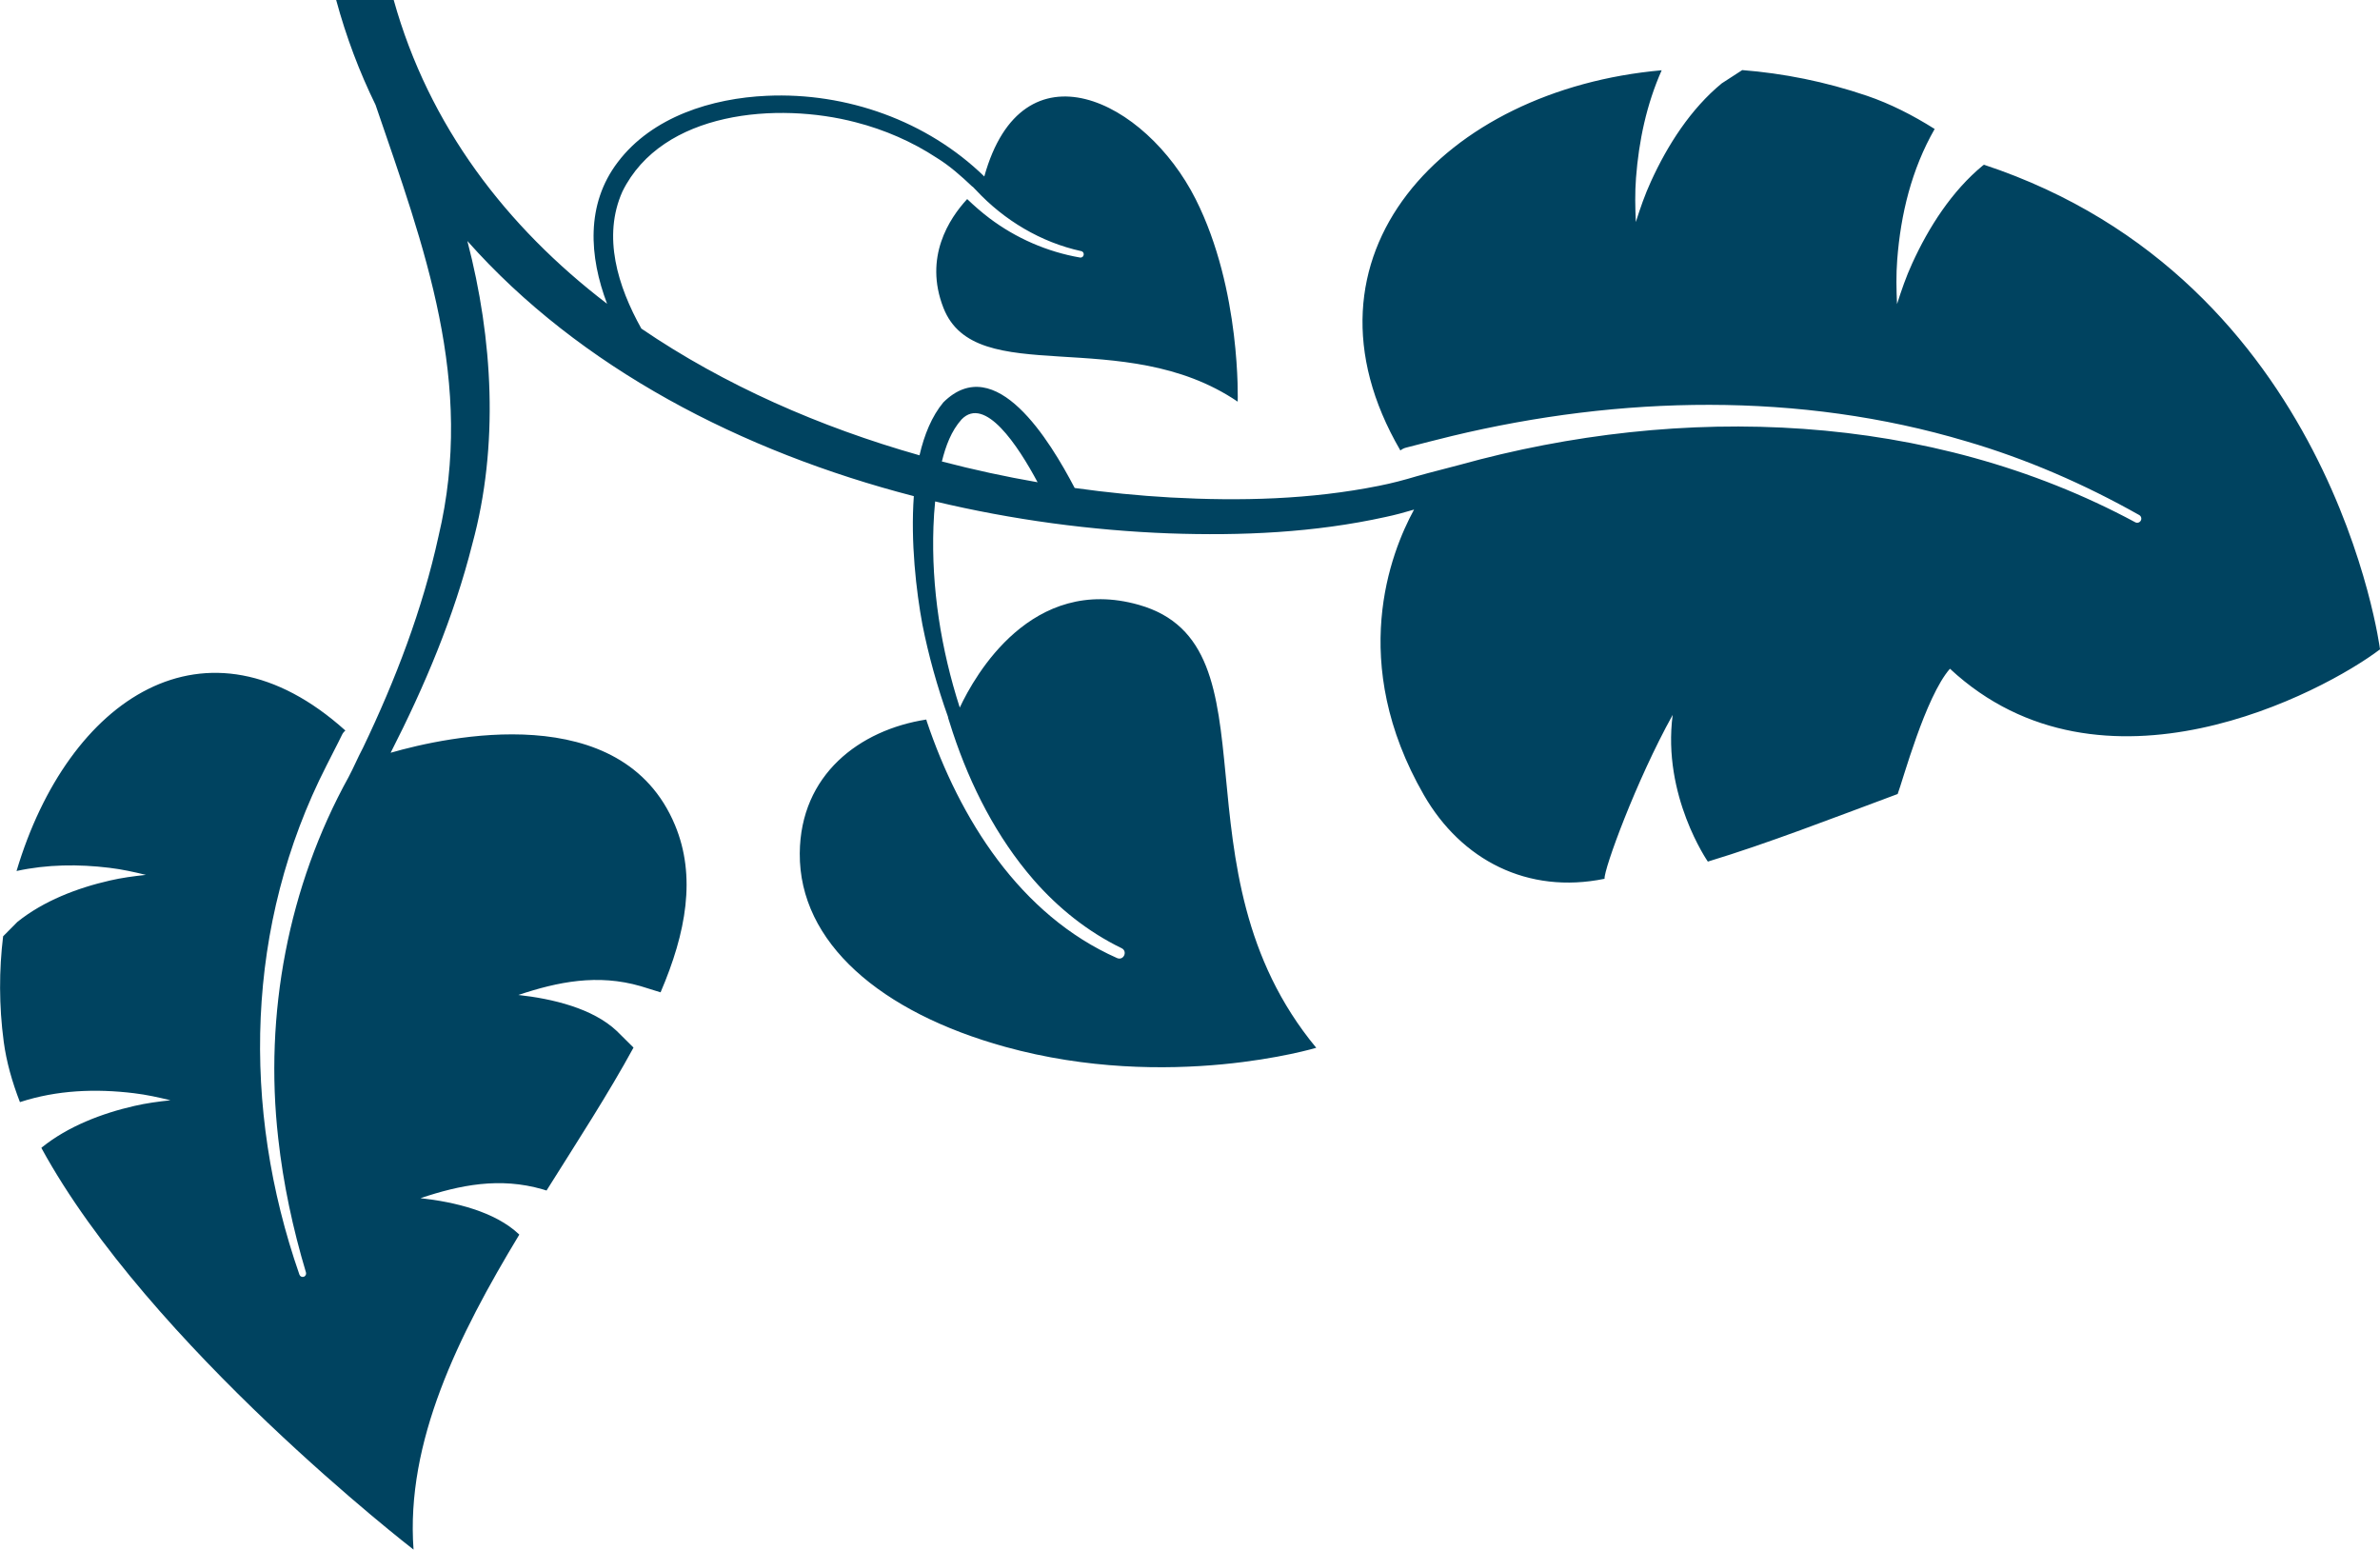
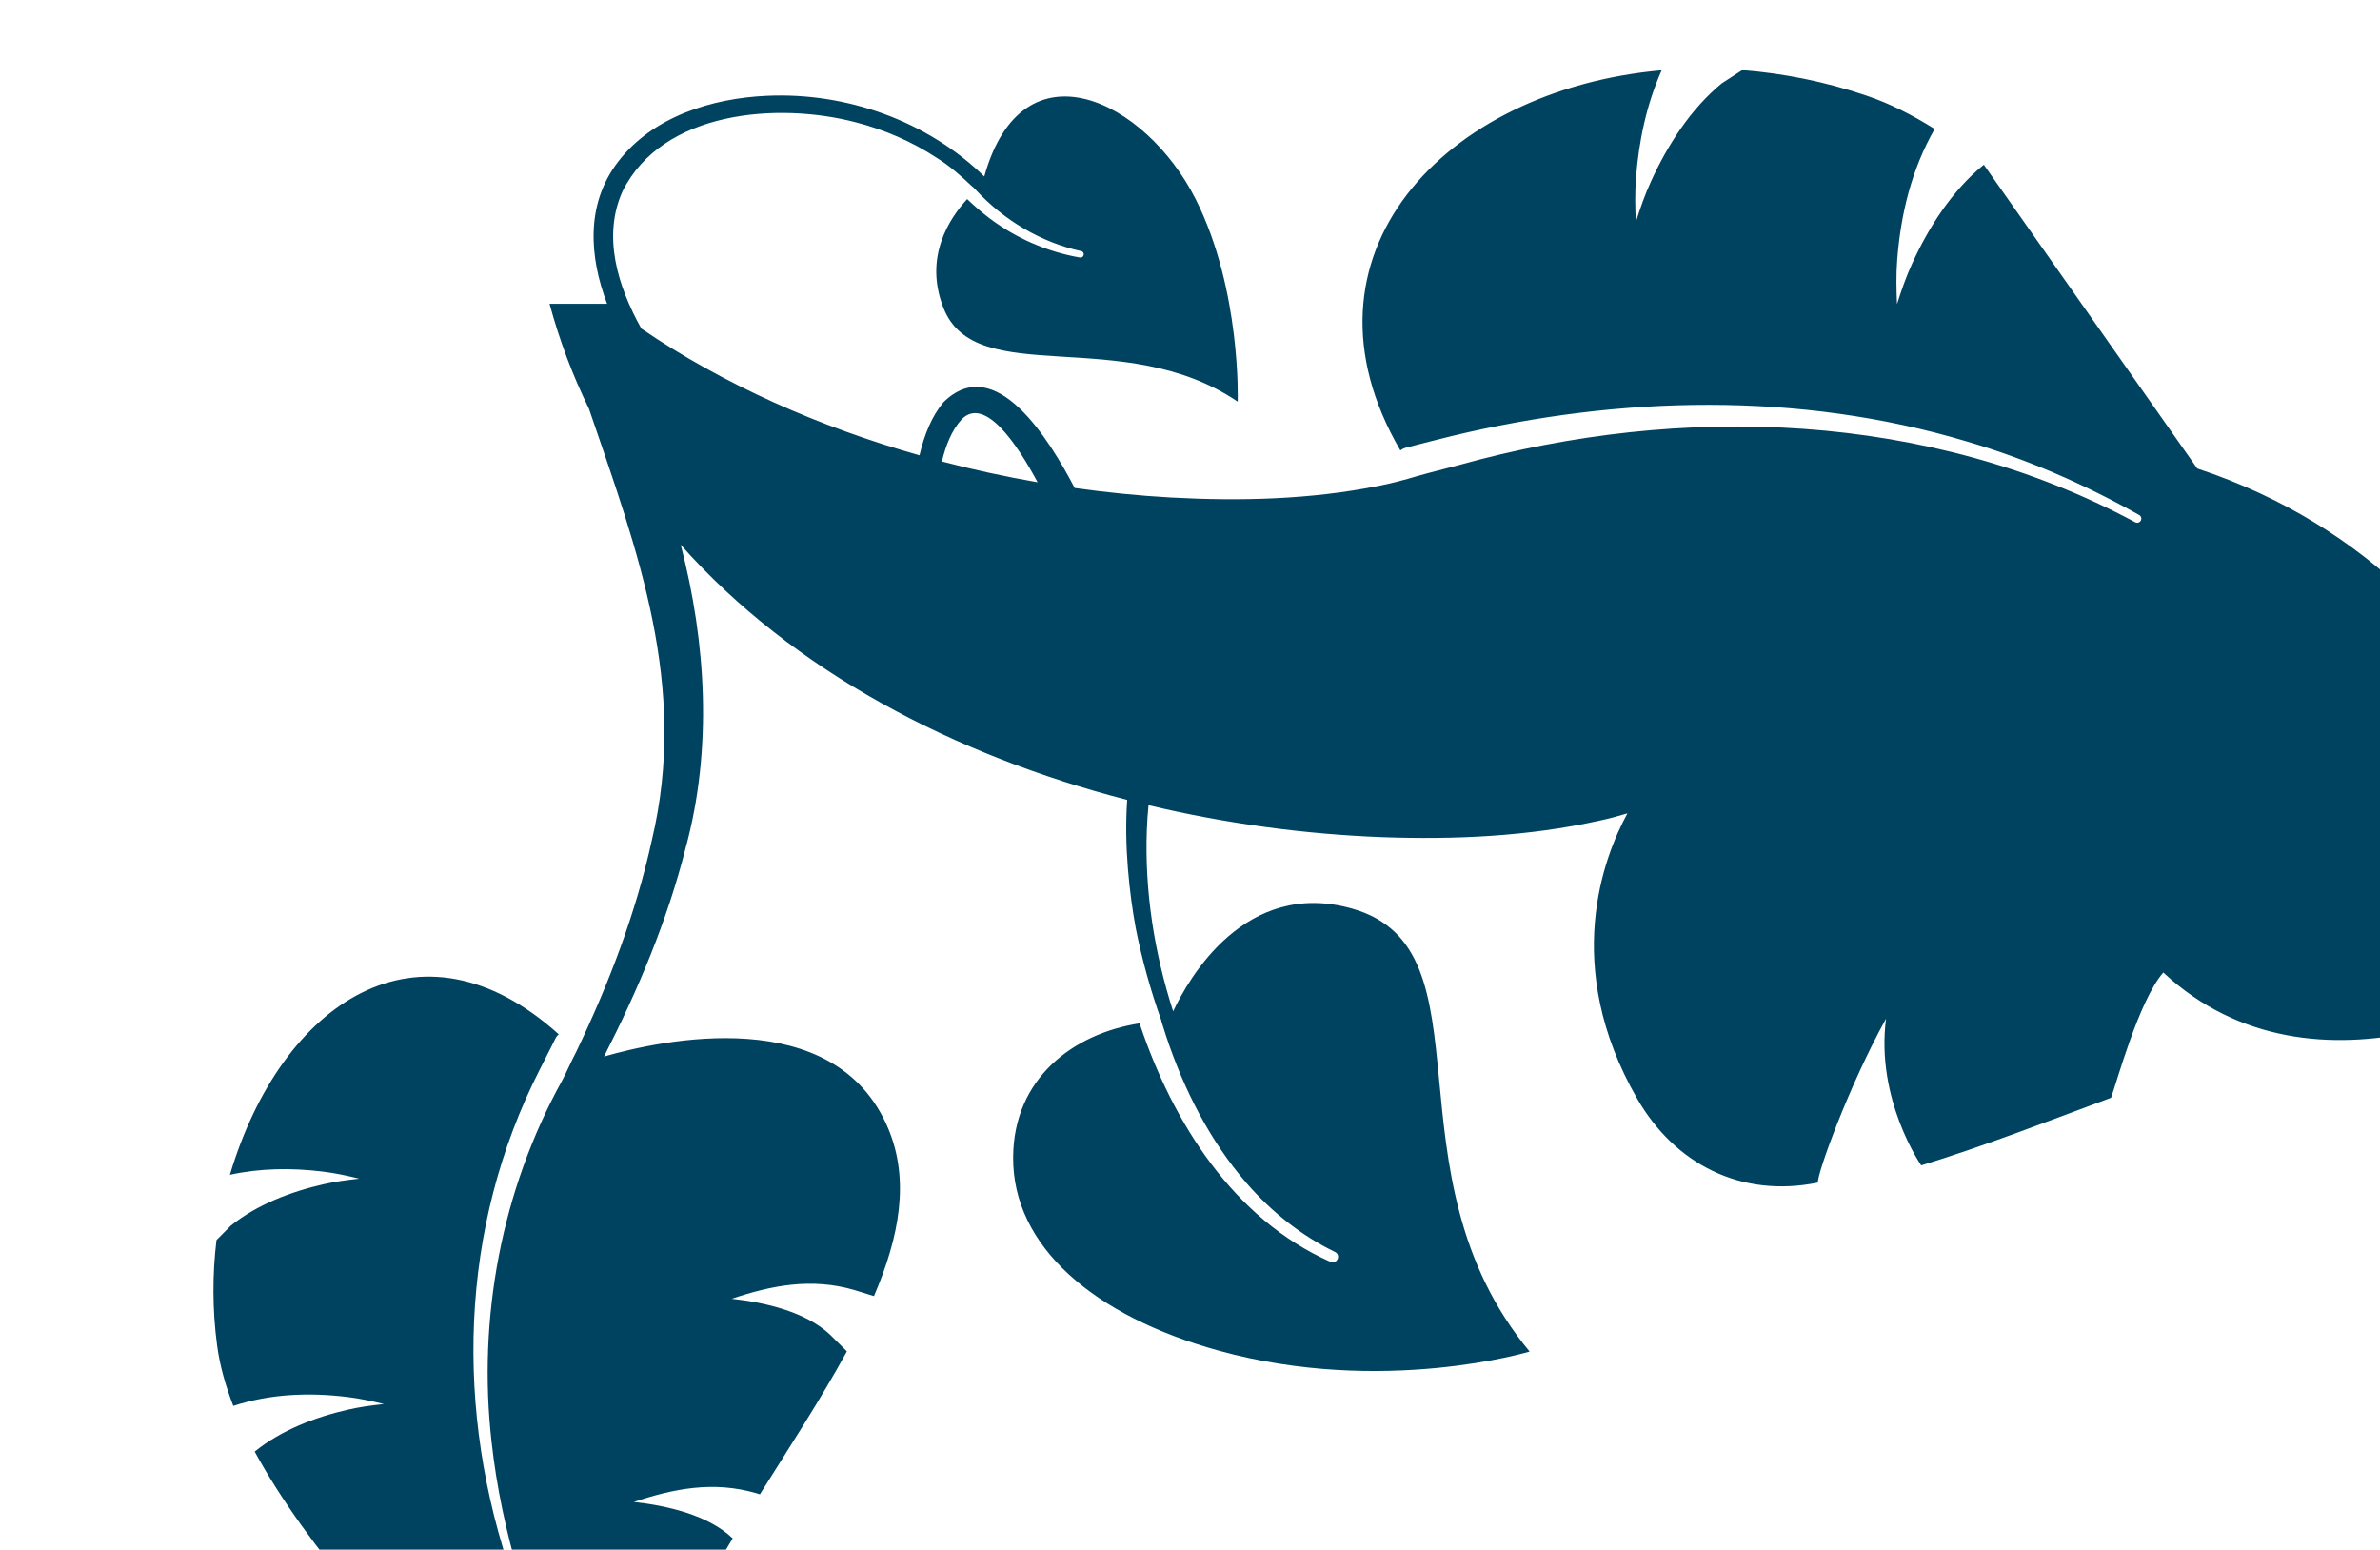
<svg xmlns="http://www.w3.org/2000/svg" id="Layer_2" data-name="Layer 2" viewBox="0 0 656.43 427.36">
  <defs>
    <style>
      .cls-1 {
        fill: #004360;
        stroke-width: 0px;
      }
    </style>
  </defs>
  <g id="Flowers_Dark" data-name="Flowers Dark">
-     <path class="cls-1" d="m547.18,45.45c-.14.09-.26.17-.26.17-8.53,7.01-14.95,17-19.53,27.06-1.65,3.59-2.95,7.35-4.17,11.19-.18-4.01-.27-8.09.05-12.19.96-12.59,3.95-24.96,10.33-36.11-6.12-3.86-12.35-7-18.66-9.15-11.55-3.93-23.13-6.2-34.41-7.09-2.16,1.4-5.65,3.66-5.65,3.66-8.53,7.01-14.95,17-19.53,27.06-1.65,3.59-2.95,7.34-4.17,11.19-.18-4.01-.27-8.09.05-12.19.78-10.21,2.91-20.28,7.08-29.67-59.86,5.29-103.4,51.08-72.07,104.85.48-.38,1.05-.67,1.69-.81,4.01-1.01,8.3-2.17,12.51-3.17,46.4-11.15,95.91-12.27,141.87,1.45,16.66,4.87,32.65,11.85,47.71,20.34.55.31.74,1,.43,1.55-.31.54-.99.74-1.53.44-56.8-30.56-125.1-32.85-186.43-15.8-4.13,1.12-7.4,1.88-11.71,3.1-3.44,1.03-6.87,1.95-10.49,2.66-18.83,3.78-38.21,4.26-57.4,3.21-8.73-.49-17.58-1.37-26.48-2.62-6.81-13-21.82-37.85-36.22-23.62-3.17,3.81-5.26,8.89-6.58,14.61-27.41-7.77-53.84-19.36-76.72-34.95-6.51-11.66-10.77-25.39-5.22-37.8,10.96-22.24,42.81-24.75,64.37-19.09,7.93,2.04,15.54,5.34,22.37,9.83,3.55,2.2,6.67,4.97,9.69,7.83.15.09.28.19.4.32.16.18.33.35.49.52.08.08.16.16.25.23,0,0-.01,0-.01.01,7.75,8.3,17.86,14.36,28.99,16.79,1.11.26.79,1.95-.36,1.76-9.02-1.56-17.65-5.33-24.97-10.85-2.15-1.63-4.18-3.4-6.13-5.27-4.95,5.35-12,16.06-6.56,29.98,8.9,22.77,49.57,4.45,81.17,25.89,0,0,1.03-30.82-11.6-55.86-13.81-27.37-47.77-44.07-58.29-6.24-15.75-15.34-38.03-23.26-59.99-22.25-15.08.67-31.6,5.74-41.1,18.3-8.87,11.64-7.88,26.04-2.95,39.06C139.68,62.55,118.28,34.74,108.59,0h-15.87c2.76,10.19,6.41,19.83,10.86,28.92,13.52,39.53,27.47,76.46,17.37,118.96-4.41,20.18-11.87,39.64-20.81,58.3-1.59,3.01-2.52,5.35-4,8.13-16.66,30.15-23.3,65.42-19.4,99.64,1.38,12.5,4.03,24.88,7.65,36.98.15.5-.13,1.04-.64,1.19-.49.15-1.01-.12-1.17-.61-16.05-46.04-14.9-96.56,7.46-140.36,1.41-2.87,2.98-5.77,4.25-8.42.23-.51.57-.93.97-1.26-38.32-34.48-76.48-8.96-90.7,38.74,8.43-1.84,17.08-1.92,25.63-.88,3.43.41,6.78,1.15,10.05,1.95-3.37.36-6.68.8-9.91,1.55-9.04,2.06-18.34,5.64-25.52,11.41,0,0-2.44,2.46-3.95,3.98-1.13,9.31-1.16,19.07.17,29.09.73,5.47,2.3,11.04,4.47,16.64,10.24-3.35,20.93-3.74,31.47-2.46,3.43.41,6.78,1.15,10.05,1.95-3.37.36-6.68.8-9.91,1.55-9.04,2.06-18.34,5.64-25.52,11.41,0,0-.08.08-.18.18,29.73,54.5,102.65,110.78,102.65,110.78-2.19-29.68,12.32-58.99,29.17-86.87l-.1-.1c-6.62-6.27-17.75-8.92-27.16-9.95,10.9-3.64,21.86-5.88,33.77-2.42,0,0,.41.13,1,.31,8.52-13.57,17.09-26.76,23.99-39.42l-4.6-4.56c-6.62-6.27-17.75-8.92-27.16-9.95,10.9-3.64,21.86-5.88,33.77-2.42,0,0,3.46,1.08,5.45,1.69,7.09-16.52,9.87-32.01,3.97-46.14-14.63-35.07-62.94-24.39-78.42-19.93,9.39-18.4,17.46-37.49,22.53-57.58,7.39-27.12,5.68-56.53-1.37-83.56,30.93,34.91,75.66,58.1,123.14,70.37-.91,12.6.65,26.15,2.37,35.43,1.67,8.4,4.06,17.06,7.11,25.59-.02,0-.04,0-.06,0,.46,1.43,1.34,4.19,1.34,4.19,4.89,14.71,12.06,28.84,22.25,40.58,6.78,7.79,14.99,14.36,24.3,18.88,1.74.84.58,3.51-1.26,2.72-26.75-11.84-43.42-38.41-52.47-65.26-.07-.17-.11-.35-.14-.52-18.44,2.86-34.75,15.22-34.9,36.91-.18,24.64,22.34,43.87,56.67,53.36,45.22,12.5,85.78.26,85.78.26-40.77-49.18-9.58-111-48.93-122.16-29.53-8.38-45.21,19.41-49.39,28.33-5.18-16.1-7.86-33.01-7.26-49.9.08-2.33.24-4.65.47-6.95,21.38,5.1,43.22,8.01,64.51,8.81,19.94.71,40.13-.19,59.72-4.52,2.61-.55,5.24-1.26,7.86-2.04-6.54,11.97-18.32,42.16,2.7,78.7,10.33,17.95,28.61,27.47,49.84,23.12-.26-2.46,8.68-27,18.79-45.2-2.93,22.3,9.7,40.46,9.7,40.46,16.63-5.05,34.27-11.92,52.35-18.64,1.39-3.61,7.63-26.8,14.42-34.55,41.96,39.01,103.03,6.47,118.62-5.35,0,0-13-101.8-109.25-133.65Zm-287.4,81.82c1.06-4.29,2.6-8.44,5.43-11.6,6.44-6.62,15.53,7.17,20.97,17.33-8.82-1.53-17.65-3.44-26.4-5.73Z" />
+     <path class="cls-1" d="m547.18,45.45c-.14.09-.26.17-.26.17-8.53,7.01-14.95,17-19.53,27.06-1.65,3.59-2.95,7.35-4.17,11.19-.18-4.01-.27-8.09.05-12.19.96-12.59,3.95-24.96,10.33-36.11-6.12-3.86-12.35-7-18.66-9.15-11.55-3.93-23.13-6.2-34.41-7.09-2.16,1.4-5.65,3.66-5.65,3.66-8.53,7.01-14.95,17-19.53,27.06-1.65,3.59-2.95,7.34-4.17,11.19-.18-4.01-.27-8.09.05-12.19.78-10.21,2.91-20.28,7.08-29.67-59.86,5.29-103.4,51.08-72.07,104.85.48-.38,1.05-.67,1.69-.81,4.01-1.01,8.3-2.17,12.51-3.17,46.4-11.15,95.91-12.27,141.87,1.45,16.66,4.87,32.65,11.85,47.71,20.34.55.31.74,1,.43,1.55-.31.54-.99.74-1.53.44-56.8-30.56-125.1-32.85-186.43-15.8-4.13,1.12-7.4,1.88-11.71,3.1-3.44,1.03-6.87,1.95-10.49,2.66-18.83,3.78-38.21,4.26-57.4,3.21-8.73-.49-17.58-1.37-26.48-2.62-6.81-13-21.82-37.85-36.22-23.62-3.17,3.81-5.26,8.89-6.58,14.61-27.41-7.77-53.84-19.36-76.72-34.95-6.51-11.66-10.77-25.39-5.22-37.8,10.96-22.24,42.81-24.75,64.37-19.09,7.93,2.04,15.54,5.34,22.37,9.83,3.55,2.2,6.67,4.97,9.69,7.83.15.09.28.19.4.32.16.18.33.35.49.52.08.08.16.16.25.23,0,0-.01,0-.01.01,7.75,8.3,17.86,14.36,28.99,16.79,1.11.26.79,1.95-.36,1.76-9.02-1.56-17.65-5.33-24.97-10.85-2.15-1.63-4.18-3.4-6.13-5.27-4.95,5.35-12,16.06-6.56,29.98,8.9,22.77,49.57,4.45,81.17,25.89,0,0,1.03-30.82-11.6-55.86-13.81-27.37-47.77-44.07-58.29-6.24-15.75-15.34-38.03-23.26-59.99-22.25-15.08.67-31.6,5.74-41.1,18.3-8.87,11.64-7.88,26.04-2.95,39.06h-15.87c2.76,10.19,6.41,19.83,10.86,28.92,13.52,39.53,27.47,76.46,17.37,118.96-4.41,20.18-11.87,39.64-20.81,58.3-1.59,3.01-2.52,5.35-4,8.13-16.66,30.15-23.3,65.42-19.4,99.64,1.38,12.5,4.03,24.88,7.65,36.98.15.5-.13,1.04-.64,1.19-.49.15-1.01-.12-1.17-.61-16.05-46.04-14.9-96.56,7.46-140.36,1.41-2.87,2.98-5.77,4.25-8.42.23-.51.57-.93.97-1.26-38.32-34.48-76.48-8.96-90.7,38.74,8.43-1.84,17.08-1.92,25.63-.88,3.43.41,6.78,1.15,10.05,1.95-3.37.36-6.68.8-9.91,1.55-9.04,2.06-18.34,5.64-25.52,11.41,0,0-2.44,2.46-3.95,3.98-1.13,9.31-1.16,19.07.17,29.09.73,5.47,2.3,11.04,4.47,16.64,10.24-3.35,20.93-3.74,31.47-2.46,3.43.41,6.78,1.15,10.05,1.95-3.37.36-6.68.8-9.91,1.55-9.04,2.06-18.34,5.64-25.52,11.41,0,0-.08.08-.18.18,29.73,54.5,102.65,110.78,102.65,110.78-2.19-29.68,12.32-58.99,29.17-86.87l-.1-.1c-6.62-6.27-17.75-8.92-27.16-9.95,10.9-3.64,21.86-5.88,33.77-2.42,0,0,.41.13,1,.31,8.52-13.57,17.09-26.76,23.99-39.42l-4.6-4.56c-6.62-6.27-17.75-8.92-27.16-9.95,10.9-3.64,21.86-5.88,33.77-2.42,0,0,3.46,1.08,5.45,1.69,7.09-16.52,9.87-32.01,3.97-46.14-14.63-35.07-62.94-24.39-78.42-19.93,9.39-18.4,17.46-37.49,22.53-57.58,7.39-27.12,5.68-56.53-1.37-83.56,30.93,34.91,75.66,58.1,123.14,70.37-.91,12.6.65,26.15,2.37,35.43,1.67,8.4,4.06,17.06,7.11,25.59-.02,0-.04,0-.06,0,.46,1.43,1.34,4.19,1.34,4.19,4.89,14.71,12.06,28.84,22.25,40.58,6.78,7.79,14.99,14.36,24.3,18.88,1.74.84.58,3.51-1.26,2.72-26.75-11.84-43.42-38.41-52.47-65.26-.07-.17-.11-.35-.14-.52-18.44,2.86-34.75,15.22-34.9,36.91-.18,24.64,22.34,43.87,56.67,53.36,45.22,12.5,85.78.26,85.78.26-40.77-49.18-9.58-111-48.93-122.16-29.53-8.38-45.21,19.41-49.39,28.33-5.18-16.1-7.86-33.01-7.26-49.9.08-2.33.24-4.65.47-6.95,21.38,5.1,43.22,8.01,64.51,8.81,19.94.71,40.13-.19,59.72-4.52,2.61-.55,5.24-1.26,7.86-2.04-6.54,11.97-18.32,42.16,2.7,78.7,10.33,17.95,28.61,27.47,49.84,23.12-.26-2.46,8.68-27,18.79-45.2-2.93,22.3,9.7,40.46,9.7,40.46,16.63-5.05,34.27-11.92,52.35-18.64,1.39-3.61,7.63-26.8,14.42-34.55,41.96,39.01,103.03,6.47,118.62-5.35,0,0-13-101.8-109.25-133.65Zm-287.4,81.82c1.06-4.29,2.6-8.44,5.43-11.6,6.44-6.62,15.53,7.17,20.97,17.33-8.82-1.53-17.65-3.44-26.4-5.73Z" />
  </g>
</svg>